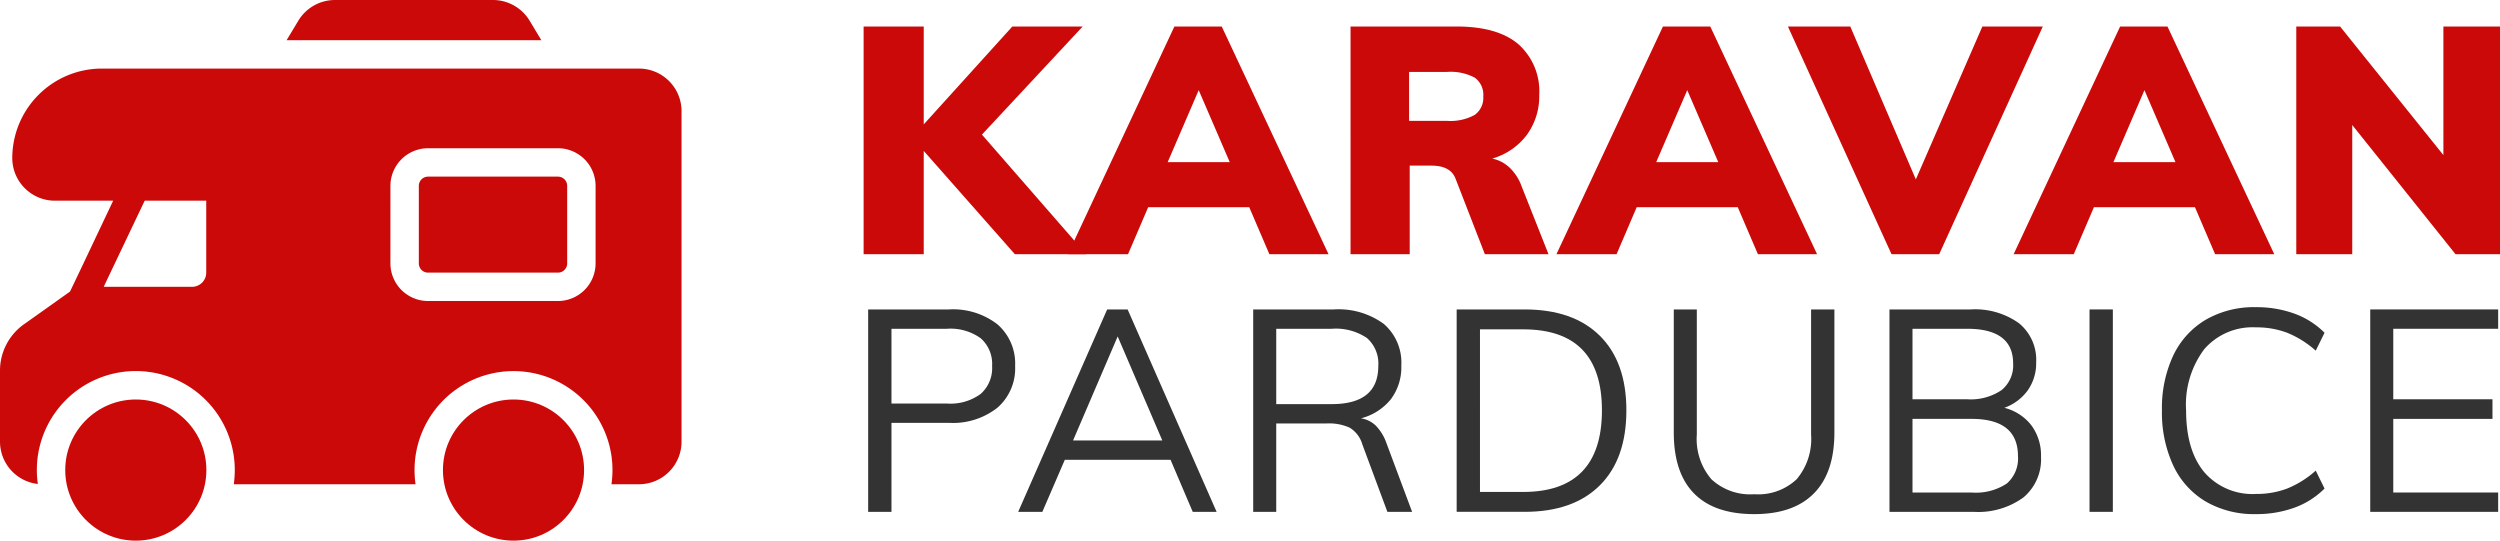
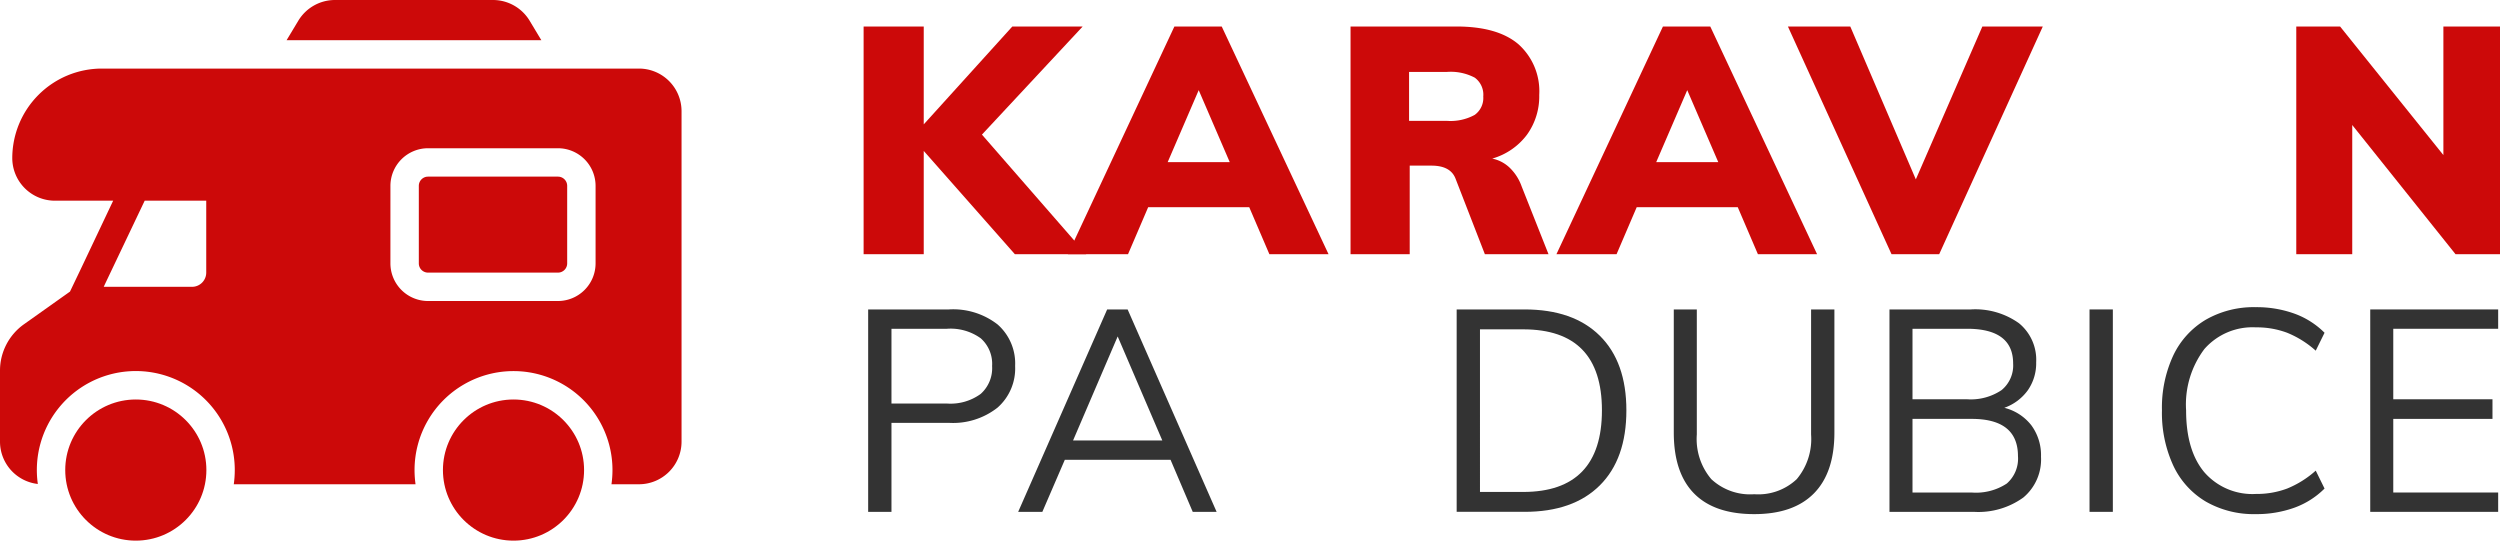
<svg xmlns="http://www.w3.org/2000/svg" viewBox="0 0 270.304 58.453">
  <polygon points="117.442 27.486 109.731 27.486 99.876 16.317 99.876 27.486 93.375 27.486 93.375 2.866 99.876 2.866 99.876 13.447 109.454 2.866 117.061 2.866 106.169 14.554 117.442 27.486" style="fill:#cc0909" />
  <path d="M137.248,27.486l-2.179-5.083H124.142l-2.179,5.083h-6.501l11.515-24.62h5.118l11.549,24.62Zm-10.996-9.959H132.96l-3.354-7.78Z" style="fill:#cc0909" />
  <path d="M167.428,27.486h-6.881l-3.181-8.195q-.553-1.383-2.594-1.383H152.42v9.578h-6.397V2.866h11.446q4.461,0,6.708,1.919a6.811,6.811,0,0,1,2.248,5.481,7.08,7.08,0,0,1-1.331,4.305,7.148,7.148,0,0,1-3.752,2.576,3.842,3.842,0,0,1,1.867.968,5.209,5.209,0,0,1,1.314,2.04ZM156.431,13.067a5.453,5.453,0,0,0,3.008-.64,2.242,2.242,0,0,0,.934-1.988,2.286,2.286,0,0,0-.916-2.04,5.565,5.565,0,0,0-3.026-.622h-4.08v5.291Z" style="fill:#cc0909" />
  <path d="M190.069,27.486l-2.179-5.083h-10.927l-2.178,5.083h-6.501l11.515-24.62h5.118l11.549,24.62ZM179.073,17.527h6.708l-3.354-7.78Z" style="fill:#cc0909" />
  <polygon points="214.336 2.866 220.871 2.866 209.668 27.486 204.515 27.486 193.312 2.866 200.055 2.866 207.143 19.395 214.336 2.866" style="fill:#cc0909" />
-   <path d="M239.502,27.486l-2.179-5.083H226.396l-2.179,5.083h-6.501l11.515-24.62h5.118l11.549,24.62Zm-10.996-9.959h6.708l-3.354-7.78Z" style="fill:#cc0909" />
  <polygon points="264.183 2.866 270.304 2.866 270.304 27.486 265.497 27.486 254.328 13.516 254.328 27.486 248.277 27.486 248.277 2.866 253.014 2.866 264.183 16.767 264.183 2.866" style="fill:#cc0909" />
  <path d="M93.867,33.457h8.729a7.82,7.82,0,0,1,5.271,1.629,5.611,5.611,0,0,1,1.89,4.487,5.636,5.636,0,0,1-1.906,4.503,7.783,7.783,0,0,1-5.256,1.644H96.387v9.621h-2.52Zm8.514,10.174a5.524,5.524,0,0,0,3.658-1.045,3.734,3.734,0,0,0,1.229-3.012,3.688,3.688,0,0,0-1.229-2.997,5.582,5.582,0,0,0-3.658-1.03H96.387v8.084Z" style="fill:#333" />
  <path d="M128.96,55.342l-2.397-5.625H115.128L112.7,55.342h-2.613l9.621-21.885h2.213l9.621,21.885Zm-12.94-7.715h9.651l-4.826-11.25Z" style="fill:#333" />
-   <path d="M152.68,55.342H150.006l-2.705-7.285a3.132,3.132,0,0,0-1.368-1.813,5.402,5.402,0,0,0-2.474-.461h-5.471v9.559h-2.49V33.457h8.699a8.291,8.291,0,0,1,5.425,1.568,5.536,5.536,0,0,1,1.89,4.518,5.751,5.751,0,0,1-1.122,3.612,6.068,6.068,0,0,1-3.243,2.075,2.946,2.946,0,0,1,1.629.815,5.12,5.12,0,0,1,1.137,1.89Zm-8.698-11.649q5.041,0,5.041-4.119a3.67,3.67,0,0,0-1.229-3.027,5.992,5.992,0,0,0-3.811-.999h-5.994v8.145Z" style="fill:#333" />
  <path d="M157.497,33.457h7.346q5.256,0,8.13,2.843t2.874,8.068q0,5.256-2.874,8.114t-8.13,2.858h-7.346ZM164.69,53.19q4.242,0,6.378-2.213t2.136-6.608q0-8.76-8.514-8.76h-4.672V53.19Z" style="fill:#333" />
  <path d="M189.671,55.587q-4.303,0-6.501-2.228t-2.198-6.593V33.457h2.49V46.981a6.704,6.704,0,0,0,1.568,4.826,6.153,6.153,0,0,0,4.641,1.629,6.057,6.057,0,0,0,4.595-1.629,6.747,6.747,0,0,0,1.552-4.826V33.457h2.52V46.766q0,4.334-2.213,6.578T189.671,55.587Z" style="fill:#333" />
  <path d="M216.711,44.092a5.352,5.352,0,0,1,2.92,1.89,5.43,5.43,0,0,1,1.045,3.396,5.364,5.364,0,0,1-1.906,4.411,8.306,8.306,0,0,1-5.379,1.552h-9.098V33.457h8.791a8.129,8.129,0,0,1,5.21,1.491,5.106,5.106,0,0,1,1.86,4.226,5.089,5.089,0,0,1-.907,3.027A5.319,5.319,0,0,1,216.711,44.092Zm-9.928-.922h5.901a5.965,5.965,0,0,0,3.719-.984,3.442,3.442,0,0,0,1.26-2.889q0-3.75-4.979-3.75h-5.901Zm6.393,10.082a6.062,6.062,0,0,0,3.796-.968,3.564,3.564,0,0,0,1.214-2.966q0-4.027-5.01-4.027h-6.393v7.961Z" style="fill:#333" />
  <polygon points="225.923 55.342 225.923 33.457 228.444 33.457 228.444 55.342 225.923 55.342" style="fill:#333" />
  <path d="M243.896,55.587a10.414,10.414,0,0,1-5.394-1.352,8.898,8.898,0,0,1-3.519-3.888,13.568,13.568,0,0,1-1.229-5.978,13.368,13.368,0,0,1,1.229-5.948,8.932,8.932,0,0,1,3.519-3.857,10.414,10.414,0,0,1,5.394-1.352,12.041,12.041,0,0,1,4.165.692,8.883,8.883,0,0,1,3.273,2.075l-.953,1.936a10.648,10.648,0,0,0-3.089-1.936,9.323,9.323,0,0,0-3.366-.584,6.917,6.917,0,0,0-5.579,2.336,9.973,9.973,0,0,0-1.982,6.639q0,4.334,1.967,6.685a6.886,6.886,0,0,0,5.594,2.351,9.323,9.323,0,0,0,3.366-.584,10.646,10.646,0,0,0,3.089-1.936l.953,1.936a8.883,8.883,0,0,1-3.273,2.075A12.041,12.041,0,0,1,243.896,55.587Z" style="fill:#333" />
  <polygon points="256.274 55.342 256.274 33.457 270.106 33.457 270.106 35.547 258.764 35.547 258.764 43.17 269.491 43.17 269.491 45.291 258.764 45.291 258.764 53.251 270.106 53.251 270.106 55.342 256.274 55.342" style="fill:#333" />
  <circle cx="55.521" cy="50.824" r="7.63" style="fill:#cc0909" />
  <circle cx="14.684" cy="50.824" r="7.63" style="fill:#cc0909" />
  <path d="M46.28,19.098H60.328a.998.998,0,0,1,.997.997v8.384a.998.998,0,0,1-.997.997H46.28a.998.998,0,0,1-.997-.997v-8.384a.998.998,0,0,1,.997-.997Z" style="fill:#cc0909" />
  <path d="M2.594,35.057l4.974-3.531L8.751,29.054,12.235,21.7H5.933a4.614,4.614,0,0,1-4.606-4.606,9.694,9.694,0,0,1,9.68-9.68H69.085A4.609,4.609,0,0,1,73.69,12.021V47.753a4.609,4.609,0,0,1-4.606,4.606H66.114a11.206,11.206,0,0,0,.108-1.535,10.7,10.7,0,0,0-21.401,0,11.174,11.174,0,0,0,.108,1.535H25.277a11.206,11.206,0,0,0,.107-1.535A10.7,10.7,0,1,0,4.091,52.328,4.612,4.612,0,0,1,0,47.753V40.069a6.146,6.146,0,0,1,2.594-5.012Zm39.618-6.578A4.072,4.072,0,0,0,46.28,32.546H60.328a4.072,4.072,0,0,0,4.067-4.067V20.095a4.072,4.072,0,0,0-4.067-4.067H46.28a4.072,4.072,0,0,0-4.067,4.067ZM20.764,31.012a1.54,1.54,0,0,0,1.535-1.535V21.7H15.644l-4.276,8.981-.153.33h9.549Z" style="fill:#cc0909" />
  <path d="M32.262,2.226A4.632,4.632,0,0,1,36.208,0H53.31a4.632,4.632,0,0,1,3.946,2.226L58.53,4.345H30.988Z" style="fill:#cc0909" />
</svg>